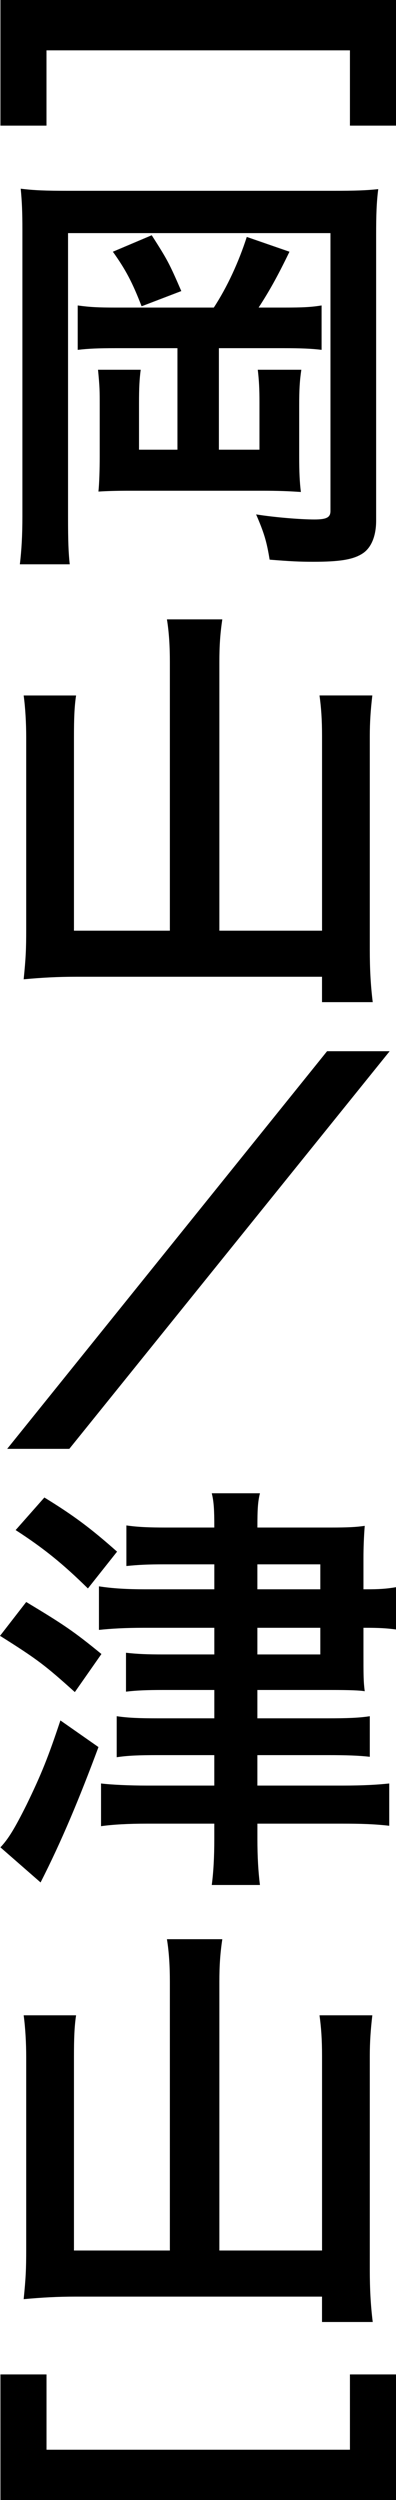
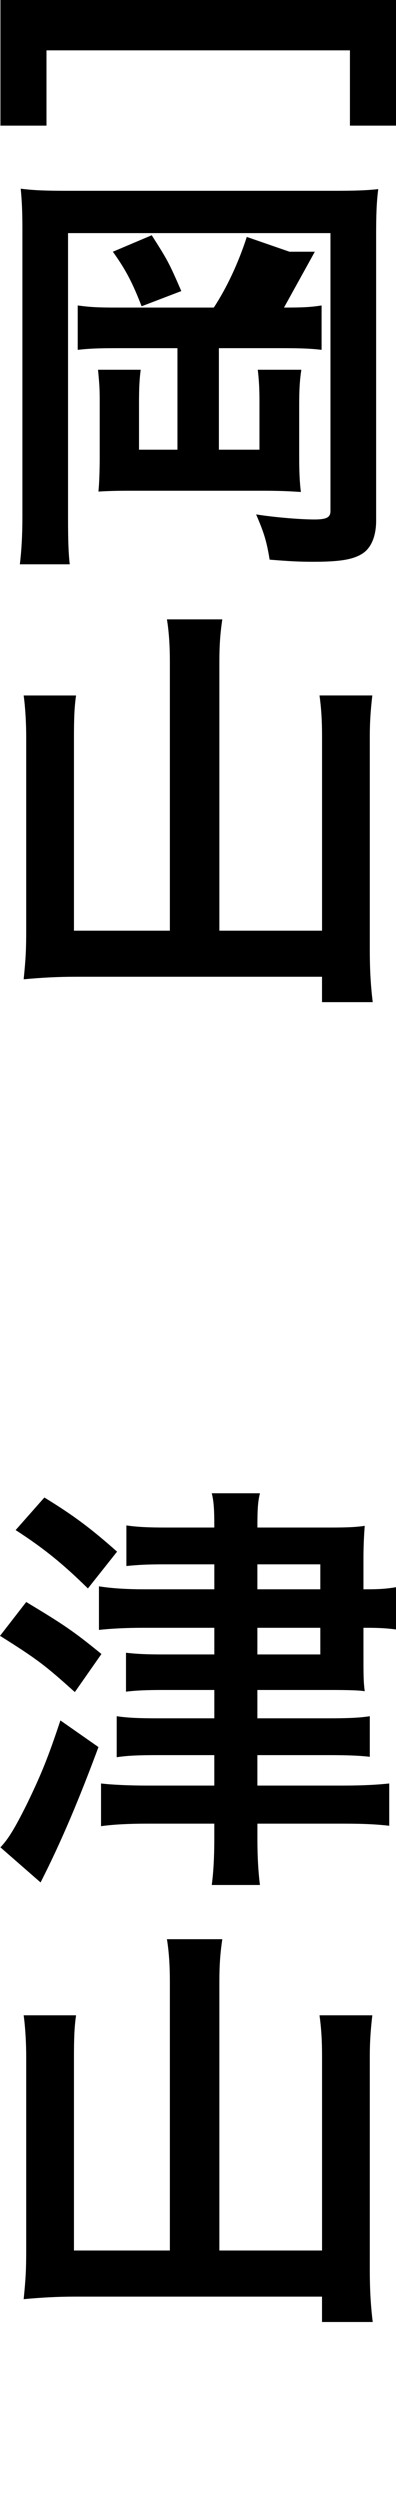
<svg xmlns="http://www.w3.org/2000/svg" id="uuid-237e2c07-2541-473c-b4c3-88a5d08694b6" data-name="レイヤー 2" viewBox="0 0 14.055 88.65">
  <defs>
    <style>
      .uuid-69bff02a-71ad-4b6d-a117-e482fb6580ca {
        stroke-width: 0px;
      }
    </style>
  </defs>
  <g id="uuid-5a7ce9ba-6d9a-4a35-b782-631a8b6a5959" data-name="画像">
    <g>
      <path class="uuid-69bff02a-71ad-4b6d-a117-e482fb6580ca" d="m.016,4.455V0h14.039v4.455h-1.635V1.785H1.65v2.67H.016Z" />
-       <path class="uuid-69bff02a-71ad-4b6d-a117-e482fb6580ca" d="m11.805,6.766c.825,0,1.2-.015,1.62-.06-.06.465-.075.9-.075,1.635v10.124c0,.555-.18.975-.495,1.17-.33.21-.81.285-1.725.285-.511,0-.81-.015-1.56-.075-.105-.644-.195-.945-.48-1.605.644.104,1.575.18,2.07.18.435,0,.569-.075.569-.3v-9.854H2.415v10.079c0,.856.015,1.245.06,1.665H.705c.06-.51.09-1.02.09-1.71v-10.154c0-.615-.015-.99-.06-1.455.479.06.885.075,1.725.075h9.345Zm-1.725,4.14c.675,0,.96-.015,1.334-.075v1.575c-.345-.045-.765-.06-1.334-.06h-2.311v3.6h1.44v-1.68c0-.465-.015-.78-.06-1.155h1.546c-.06.405-.076.72-.076,1.275v1.785c0,.57.016.915.06,1.275-.42-.03-.81-.045-1.395-.045h-4.68q-.66,0-1.11.03c.03-.3.045-.795.045-1.245v-1.77c0-.585,0-.675-.06-1.305h1.515c-.045.345-.06.644-.06,1.185v1.65h1.364v-3.6h-2.19c-.614,0-.975.015-1.35.06v-1.575c.435.06.721.075,1.35.075h3.481c.48-.735.885-1.62,1.17-2.505l1.515.525c-.435.9-.734,1.425-1.095,1.98h.9Zm-4.695-2.565c.555.87.615.975,1.05,1.98l-1.409.54c-.33-.855-.57-1.305-1.02-1.935l1.38-.585Z" />
+       <path class="uuid-69bff02a-71ad-4b6d-a117-e482fb6580ca" d="m11.805,6.766c.825,0,1.2-.015,1.62-.06-.06.465-.075.9-.075,1.635v10.124c0,.555-.18.975-.495,1.17-.33.21-.81.285-1.725.285-.511,0-.81-.015-1.56-.075-.105-.644-.195-.945-.48-1.605.644.104,1.575.18,2.07.18.435,0,.569-.075.569-.3v-9.854H2.415v10.079c0,.856.015,1.245.06,1.665H.705c.06-.51.09-1.02.09-1.71v-10.154c0-.615-.015-.99-.06-1.455.479.06.885.075,1.725.075h9.345Zm-1.725,4.14c.675,0,.96-.015,1.334-.075v1.575c-.345-.045-.765-.06-1.334-.06h-2.311v3.6h1.44v-1.68c0-.465-.015-.78-.06-1.155h1.546c-.06.405-.076.72-.076,1.275v1.785c0,.57.016.915.06,1.275-.42-.03-.81-.045-1.395-.045h-4.68q-.66,0-1.11.03c.03-.3.045-.795.045-1.245v-1.77c0-.585,0-.675-.06-1.305h1.515c-.045.345-.06.644-.06,1.185v1.65h1.364v-3.6h-2.19c-.614,0-.975.015-1.35.06v-1.575c.435.06.721.075,1.35.075h3.481c.48-.735.885-1.62,1.17-2.505l1.515.525h.9Zm-4.695-2.565c.555.87.615.975,1.05,1.98l-1.409.54c-.33-.855-.57-1.305-1.02-1.935l1.38-.585Z" />
      <path class="uuid-69bff02a-71ad-4b6d-a117-e482fb6580ca" d="m11.43,33v-6.9c0-.585-.03-1.005-.09-1.44h1.875c-.06.51-.09.945-.09,1.44v7.59c0,.675.029,1.23.104,1.845h-1.8v-.9H2.7c-.66,0-1.2.03-1.86.09.075-.75.09-1.05.09-1.785v-6.794c0-.495-.029-1.035-.09-1.485h1.86c-.06.405-.075.81-.075,1.47v6.87h3.404v-9.524c0-.555-.029-1.05-.104-1.515h1.965c-.075.51-.104.93-.104,1.515v9.524h3.644Z" />
-       <path class="uuid-69bff02a-71ad-4b6d-a117-e482fb6580ca" d="m13.83,37.275l-11.37,14.1H.255l11.354-14.1h2.221Z" />
      <path class="uuid-69bff02a-71ad-4b6d-a117-e482fb6580ca" d="m.93,56.805c1.32.795,1.681,1.035,2.67,1.845l-.944,1.35c-1.05-.945-1.32-1.155-2.655-1.995l.93-1.2Zm2.565,5.145c-.675,1.815-1.306,3.33-2.055,4.8l-1.425-1.245c.284-.3.51-.675.93-1.515.524-1.08.765-1.68,1.199-2.985l1.351.945Zm-1.92-8.85c1.05.645,1.649,1.095,2.58,1.92l-1.035,1.305c-.87-.855-1.545-1.41-2.565-2.07l1.02-1.155Zm7.56,7.83h2.49c.69,0,1.125-.015,1.5-.075v1.44c-.375-.045-.825-.06-1.485-.06h-2.505v1.08h3.015c.735,0,1.261-.03,1.665-.075v1.5c-.525-.06-.99-.075-1.695-.075h-2.984v.54c0,.63.03,1.155.09,1.635h-1.71c.06-.45.09-.99.09-1.635v-.54h-2.385c-.659,0-1.215.03-1.635.09v-1.515c.36.045,1.005.075,1.635.075h2.385v-1.08h-2.024c-.63,0-1.05.015-1.44.075v-1.455c.405.06.81.075,1.455.075h2.01v-1.005h-1.829c-.541,0-.945.015-1.306.06v-1.38c.39.045.75.06,1.335.06h1.8v-.945h-2.505c-.66,0-1.17.03-1.59.075v-1.545c.48.075,1.005.105,1.635.105h2.46v-.885h-1.77c-.57,0-.915.015-1.351.06v-1.44c.405.06.825.075,1.395.075h1.725v-.045c0-.57-.015-.87-.09-1.17h1.71c-.075.3-.09.585-.09,1.17v.045h2.609c.586,0,.9-.015,1.2-.06-.03.39-.045.78-.045,1.14v1.11h.09c.45,0,.72-.015,1.065-.075v1.5c-.33-.045-.615-.06-1.065-.06h-.09v.84c0,.87,0,1.05.045,1.41-.165-.03-.524-.045-1.185-.045h-2.625v1.005Zm2.234-4.575v-.885h-2.234v.885h2.234Zm0,2.31v-.945h-2.234v.945h2.234Z" />
      <path class="uuid-69bff02a-71ad-4b6d-a117-e482fb6580ca" d="m11.43,79.8v-6.899c0-.585-.03-1.005-.09-1.44h1.875c-.06.51-.09.945-.09,1.44v7.59c0,.675.029,1.23.104,1.845h-1.8v-.9H2.7c-.66,0-1.2.03-1.86.09.075-.75.09-1.05.09-1.785v-6.795c0-.495-.029-1.035-.09-1.485h1.86c-.06.405-.075.81-.075,1.47v6.87h3.404v-9.524c0-.555-.029-1.05-.104-1.515h1.965c-.075.51-.104.93-.104,1.515v9.524h3.644Z" />
-       <path class="uuid-69bff02a-71ad-4b6d-a117-e482fb6580ca" d="m1.65,86.865h10.77v-2.67h1.635v4.455H.016v-4.455h1.635v2.67Z" />
    </g>
  </g>
</svg>